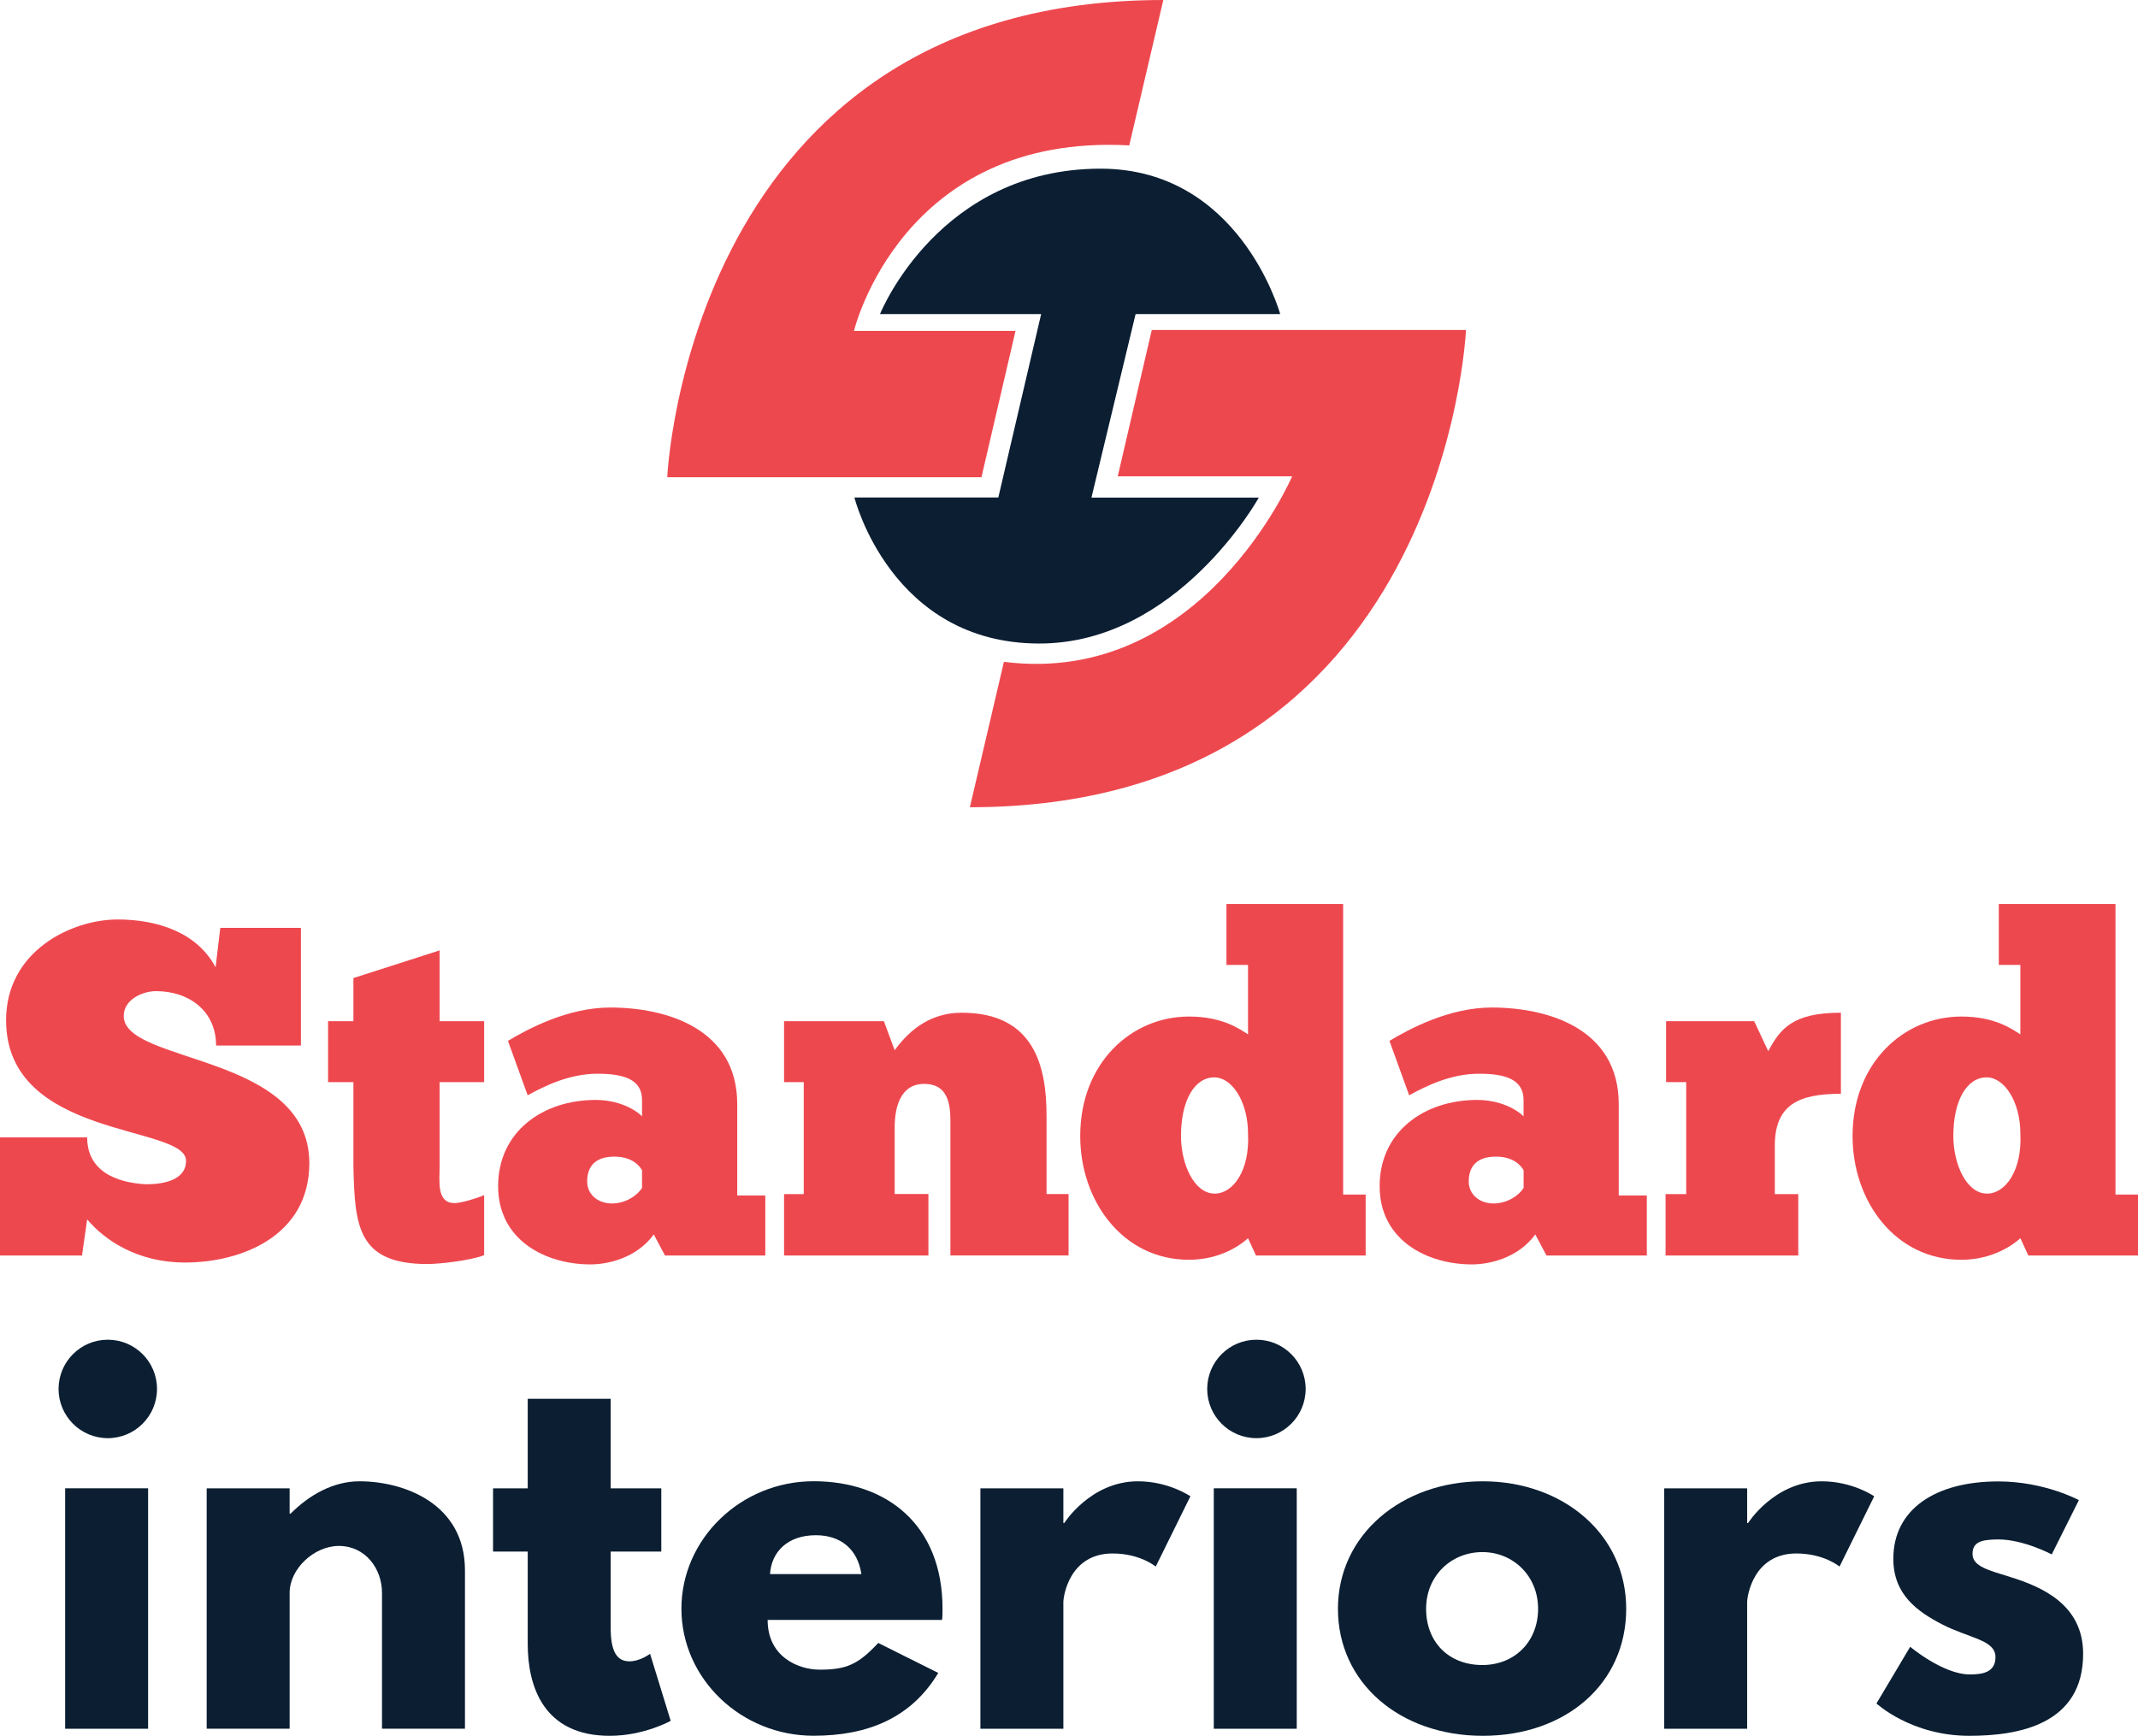
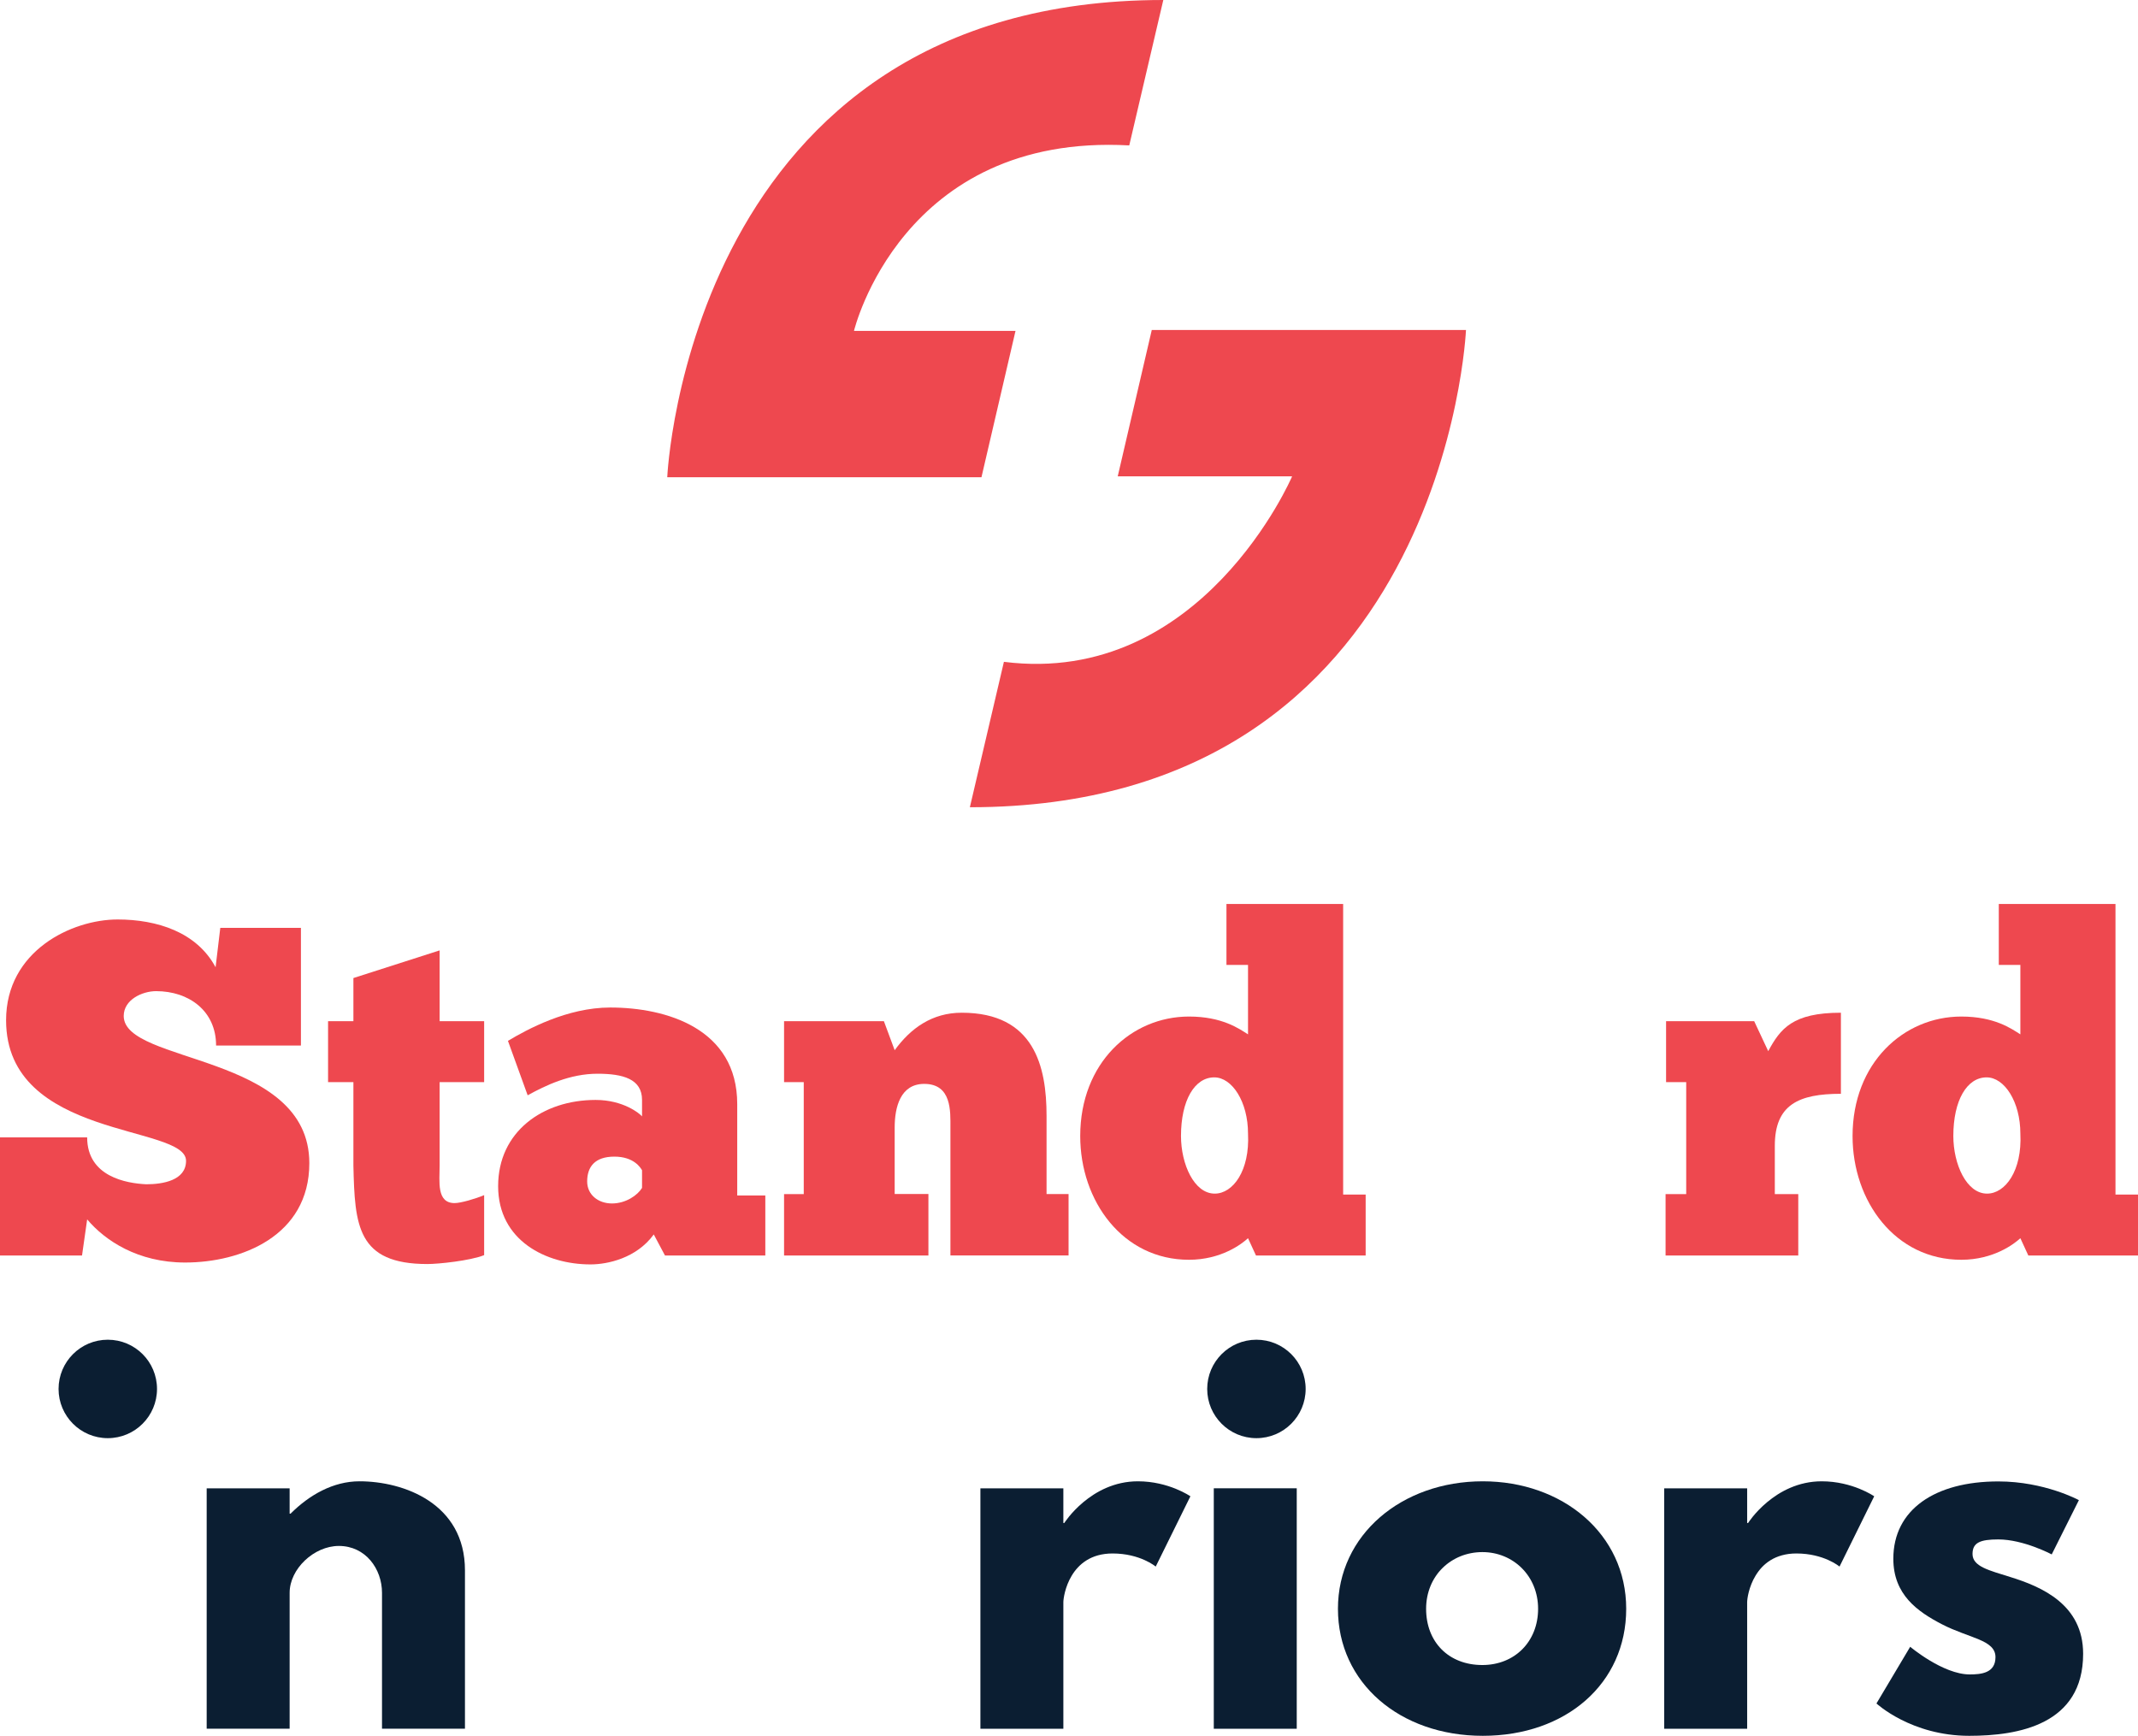
<svg xmlns="http://www.w3.org/2000/svg" id="Layer_2" data-name="Layer 2" viewBox="0 0 340.96 276.82">
  <defs>
    <style>      .cls-1 {        fill: #0b1e32;      }      .cls-1, .cls-2 {        stroke-width: 0px;      }      .cls-2 {        fill: #ee484f;      }    </style>
  </defs>
  <g id="Layer_1-2" data-name="Layer 1">
    <g>
-       <path class="cls-1" d="M204.16,50.09c-.17-.61-6.67-23.24-28.72-23.19-25.53.06-34.85,22.58-35.1,23.19h25.7l-6.83,29.25h-22.95s5.79,23.29,29.49,23.29c22.1,0,35-23.27,35-23.27h-26.69l7.04-29.27h23.06Z" />
      <path class="cls-2" d="M185.53,0c-75.8,0-79.12,76.11-79.12,76.11h50.11l5.43-23.34h-25.76s7.55-31.58,43.9-29.58l5.43-23.19Z" />
      <path class="cls-2" d="M160.11,105.55c31.59,3.99,45.95-29.58,45.95-29.58h-27.81l5.43-23.34h50.11s-3.32,76.11-79.12,76.11l5.43-23.19Z" />
      <path class="cls-2" d="M0,200.23v-18.84h13.9c0,6.28,6.28,7.33,9.42,7.48,2.62,0,6.35-.6,6.35-3.74,0-5.83-28.7-3.36-28.7-22.42,0-11.06,10.46-16.07,17.79-16.07,6.28,0,12.63,2.02,15.62,7.62l.75-6.28h12.86v18.76h-13.53c0-5.53-4.34-8.67-9.57-8.67-2.17,0-5.16,1.34-5.16,3.96,0,7.7,29.6,5.9,29.6,23.47,0,11.66-10.91,15.85-19.81,15.85-7.55,0-12.78-3.51-15.62-6.88l-.82,5.76H0Z" />
      <path class="cls-2" d="M52.32,162.86h4.04v-6.88l13.75-4.41v11.29h7.1v9.72h-7.1v13.31c0,2.54-.52,5.98,2.39,5.98.97,0,3.29-.67,4.71-1.27v9.57c-2.24.9-7.32,1.42-9.04,1.42-11.21,0-11.59-6.13-11.81-15.7v-13.31h-4.04v-9.72Z" />
      <path class="cls-2" d="M81.02,165.99c2.99-1.79,9.42-5.31,16.29-5.31,8.97,0,20.26,3.36,20.26,15.4v14.58h4.48v9.57h-16l-1.79-3.36c-2.77,3.81-7.4,4.78-10.09,4.78-7.1,0-14.73-3.81-14.73-12.48s7.1-13.75,15.55-13.75c4.41,0,7.03,2.17,7.4,2.62v-2.62c0-3.36-3.06-4.18-7.1-4.18-4.41,0-8.3,1.87-11.14,3.44l-3.14-8.67ZM102.39,189.47v-2.84c-.22-.37-1.27-2.17-4.41-2.17s-4.34,1.65-4.34,3.96c0,2.09,1.72,3.51,3.96,3.51s4.11-1.35,4.78-2.47Z" />
      <path class="cls-2" d="M148.06,200.23h-23.02v-9.79h3.14v-17.86h-3.14v-9.72h15.92l1.72,4.63c2.54-3.51,5.98-5.98,10.69-5.98,11.59,0,13.53,8.59,13.53,16.44v12.48h3.51v9.79h-18.84v-20.41c0-2.54.23-6.95-4.18-6.95-3.81,0-4.71,3.74-4.71,6.95v10.61h5.38v9.79Z" />
      <path class="cls-2" d="M199.03,153.89h-3.44v-9.72h18.61v46.34h3.59v9.72h-17.49l-1.27-2.76c-.97.9-4.26,3.44-9.42,3.44-10.54,0-17.34-9.34-17.34-19.73,0-11.66,8.15-19.06,17.34-19.06,5.31,0,8,1.94,9.42,2.84v-11.06ZM193.72,190.36c2.92,0,5.61-3.66,5.31-9.57,0-5.08-2.54-8.97-5.38-8.97-3.14,0-5.31,3.66-5.31,9.35,0,4.48,2.09,9.19,5.38,9.19Z" />
-       <path class="cls-2" d="M221.6,165.99c2.99-1.79,9.42-5.31,16.29-5.31,8.97,0,20.26,3.36,20.26,15.4v14.58h4.48v9.57h-16l-1.79-3.36c-2.77,3.81-7.4,4.78-10.09,4.78-7.1,0-14.73-3.81-14.73-12.48s7.1-13.75,15.55-13.75c4.41,0,7.03,2.17,7.4,2.62v-2.62c0-3.36-3.06-4.18-7.1-4.18-4.41,0-8.3,1.87-11.14,3.44l-3.14-8.67ZM242.98,189.47v-2.84c-.22-.37-1.27-2.17-4.41-2.17s-4.34,1.65-4.34,3.96c0,2.09,1.72,3.51,3.96,3.51s4.11-1.35,4.78-2.47Z" />
      <path class="cls-2" d="M286.77,200.23h-21.15v-9.79h3.29v-17.86h-3.21v-9.72h14.05l2.24,4.78c1.94-3.59,3.89-6.13,11.59-6.13v12.93c-6.73,0-10.54,1.72-10.54,8.3v7.7h3.74v9.79Z" />
      <path class="cls-2" d="M322.2,153.89h-3.44v-9.72h18.61v46.34h3.59v9.72h-17.49l-1.27-2.76c-.97.9-4.26,3.44-9.42,3.44-10.54,0-17.34-9.34-17.34-19.73,0-11.66,8.15-19.06,17.34-19.06,5.31,0,8,1.94,9.42,2.84v-11.06ZM316.89,190.36c2.91,0,5.61-3.66,5.31-9.57,0-5.08-2.54-8.97-5.38-8.97-3.14,0-5.31,3.66-5.31,9.35,0,4.48,2.09,9.19,5.38,9.19Z" />
-       <path class="cls-1" d="M25.04,221.51c0,4.33-3.51,7.85-7.85,7.85s-7.85-3.52-7.85-7.85,3.51-7.85,7.85-7.85,7.85,3.51,7.85,7.85ZM10.39,275.7h13.23v-38.35h-13.23v38.35Z" />
+       <path class="cls-1" d="M25.04,221.51c0,4.33-3.51,7.85-7.85,7.85s-7.85-3.52-7.85-7.85,3.51-7.85,7.85-7.85,7.85,3.51,7.85,7.85ZM10.39,275.7h13.23v-38.35v38.35Z" />
      <path class="cls-1" d="M32.96,237.36h13.23v4.04h.15c2.99-2.99,6.8-5.16,10.99-5.16,7.03,0,16.82,3.51,16.82,14.2v25.26h-13.23v-21.68c0-3.81-2.62-7.47-6.88-7.47-3.96,0-7.85,3.66-7.85,7.47v21.68h-13.23v-38.35Z" />
-       <path class="cls-1" d="M84.16,223.08h13.23v14.28h8.07v10.09h-8.07v12.19c0,3.59.9,5.31,2.99,5.31,1.72,0,3.29-1.2,3.29-1.2l3.29,10.69s-4.26,2.39-9.72,2.39c-10.54,0-13.08-7.85-13.08-14.65v-14.73h-5.53v-10.09h5.53v-14.28Z" />
-       <path class="cls-1" d="M122.42,258.36c0,5.91,4.93,7.92,8.3,7.92,4.26,0,6.13-.82,9.34-4.26l9.57,4.78c-4.34,7.25-11.36,10.02-19.88,10.02-11.59,0-21.08-9.12-21.08-20.26s9.49-20.33,21.08-20.33,20.56,6.88,20.56,20.33c0,.52,0,1.34-.08,1.79h-27.81ZM137.37,251.04c-.6-4.04-3.36-6.2-7.25-6.2-4.56,0-7.1,2.69-7.32,6.2h14.58Z" />
      <path class="cls-1" d="M156.35,237.36h13.23v5.53h.15s4.19-6.65,11.74-6.65c4.93,0,8.37,2.39,8.37,2.39l-5.53,11.21s-2.47-2.09-6.88-2.09c-6.88,0-7.85,6.8-7.85,7.77v20.18h-13.23v-38.35Z" />
      <path class="cls-1" d="M208.22,221.51c0,4.33-3.51,7.85-7.85,7.85s-7.85-3.52-7.85-7.85,3.51-7.85,7.85-7.85,7.85,3.51,7.85,7.85ZM193.57,275.7h13.23v-38.35h-13.23v38.35Z" />
      <path class="cls-1" d="M236.47,236.24c12.71,0,22.87,8.37,22.87,20.33s-9.64,20.26-22.87,20.26-23.1-8.45-23.1-20.26,10.17-20.33,23.1-20.33ZM236.4,265.54c5.16,0,8.89-3.74,8.89-8.97s-3.96-9.04-8.89-9.04-8.97,3.74-8.97,9.04,3.59,8.97,8.97,8.97Z" />
      <path class="cls-1" d="M265.4,237.36h13.23v5.53h.15s4.19-6.65,11.74-6.65c4.93,0,8.37,2.39,8.37,2.39l-5.53,11.21s-2.47-2.09-6.88-2.09c-6.88,0-7.85,6.8-7.85,7.77v20.18h-13.23v-38.35Z" />
      <path class="cls-1" d="M331.54,239.23l-4.34,8.67s-4.48-2.39-8.52-2.39c-2.91,0-4.11.52-4.11,2.32,0,2.02,2.69,2.62,5.98,3.66,5.08,1.57,11.66,4.41,11.66,12.26,0,11.29-10.31,13.08-18.16,13.08-9.27,0-14.8-5.16-14.8-5.16l5.38-9.04s5.23,4.41,9.49,4.41c1.87,0,4.11-.23,4.11-2.76,0-2.77-4.18-2.99-8.52-5.23-3.89-2.02-7.77-4.71-7.77-10.46,0-7.85,6.65-12.33,16.74-12.33,7.4,0,12.86,2.99,12.86,2.99Z" />
    </g>
  </g>
</svg>